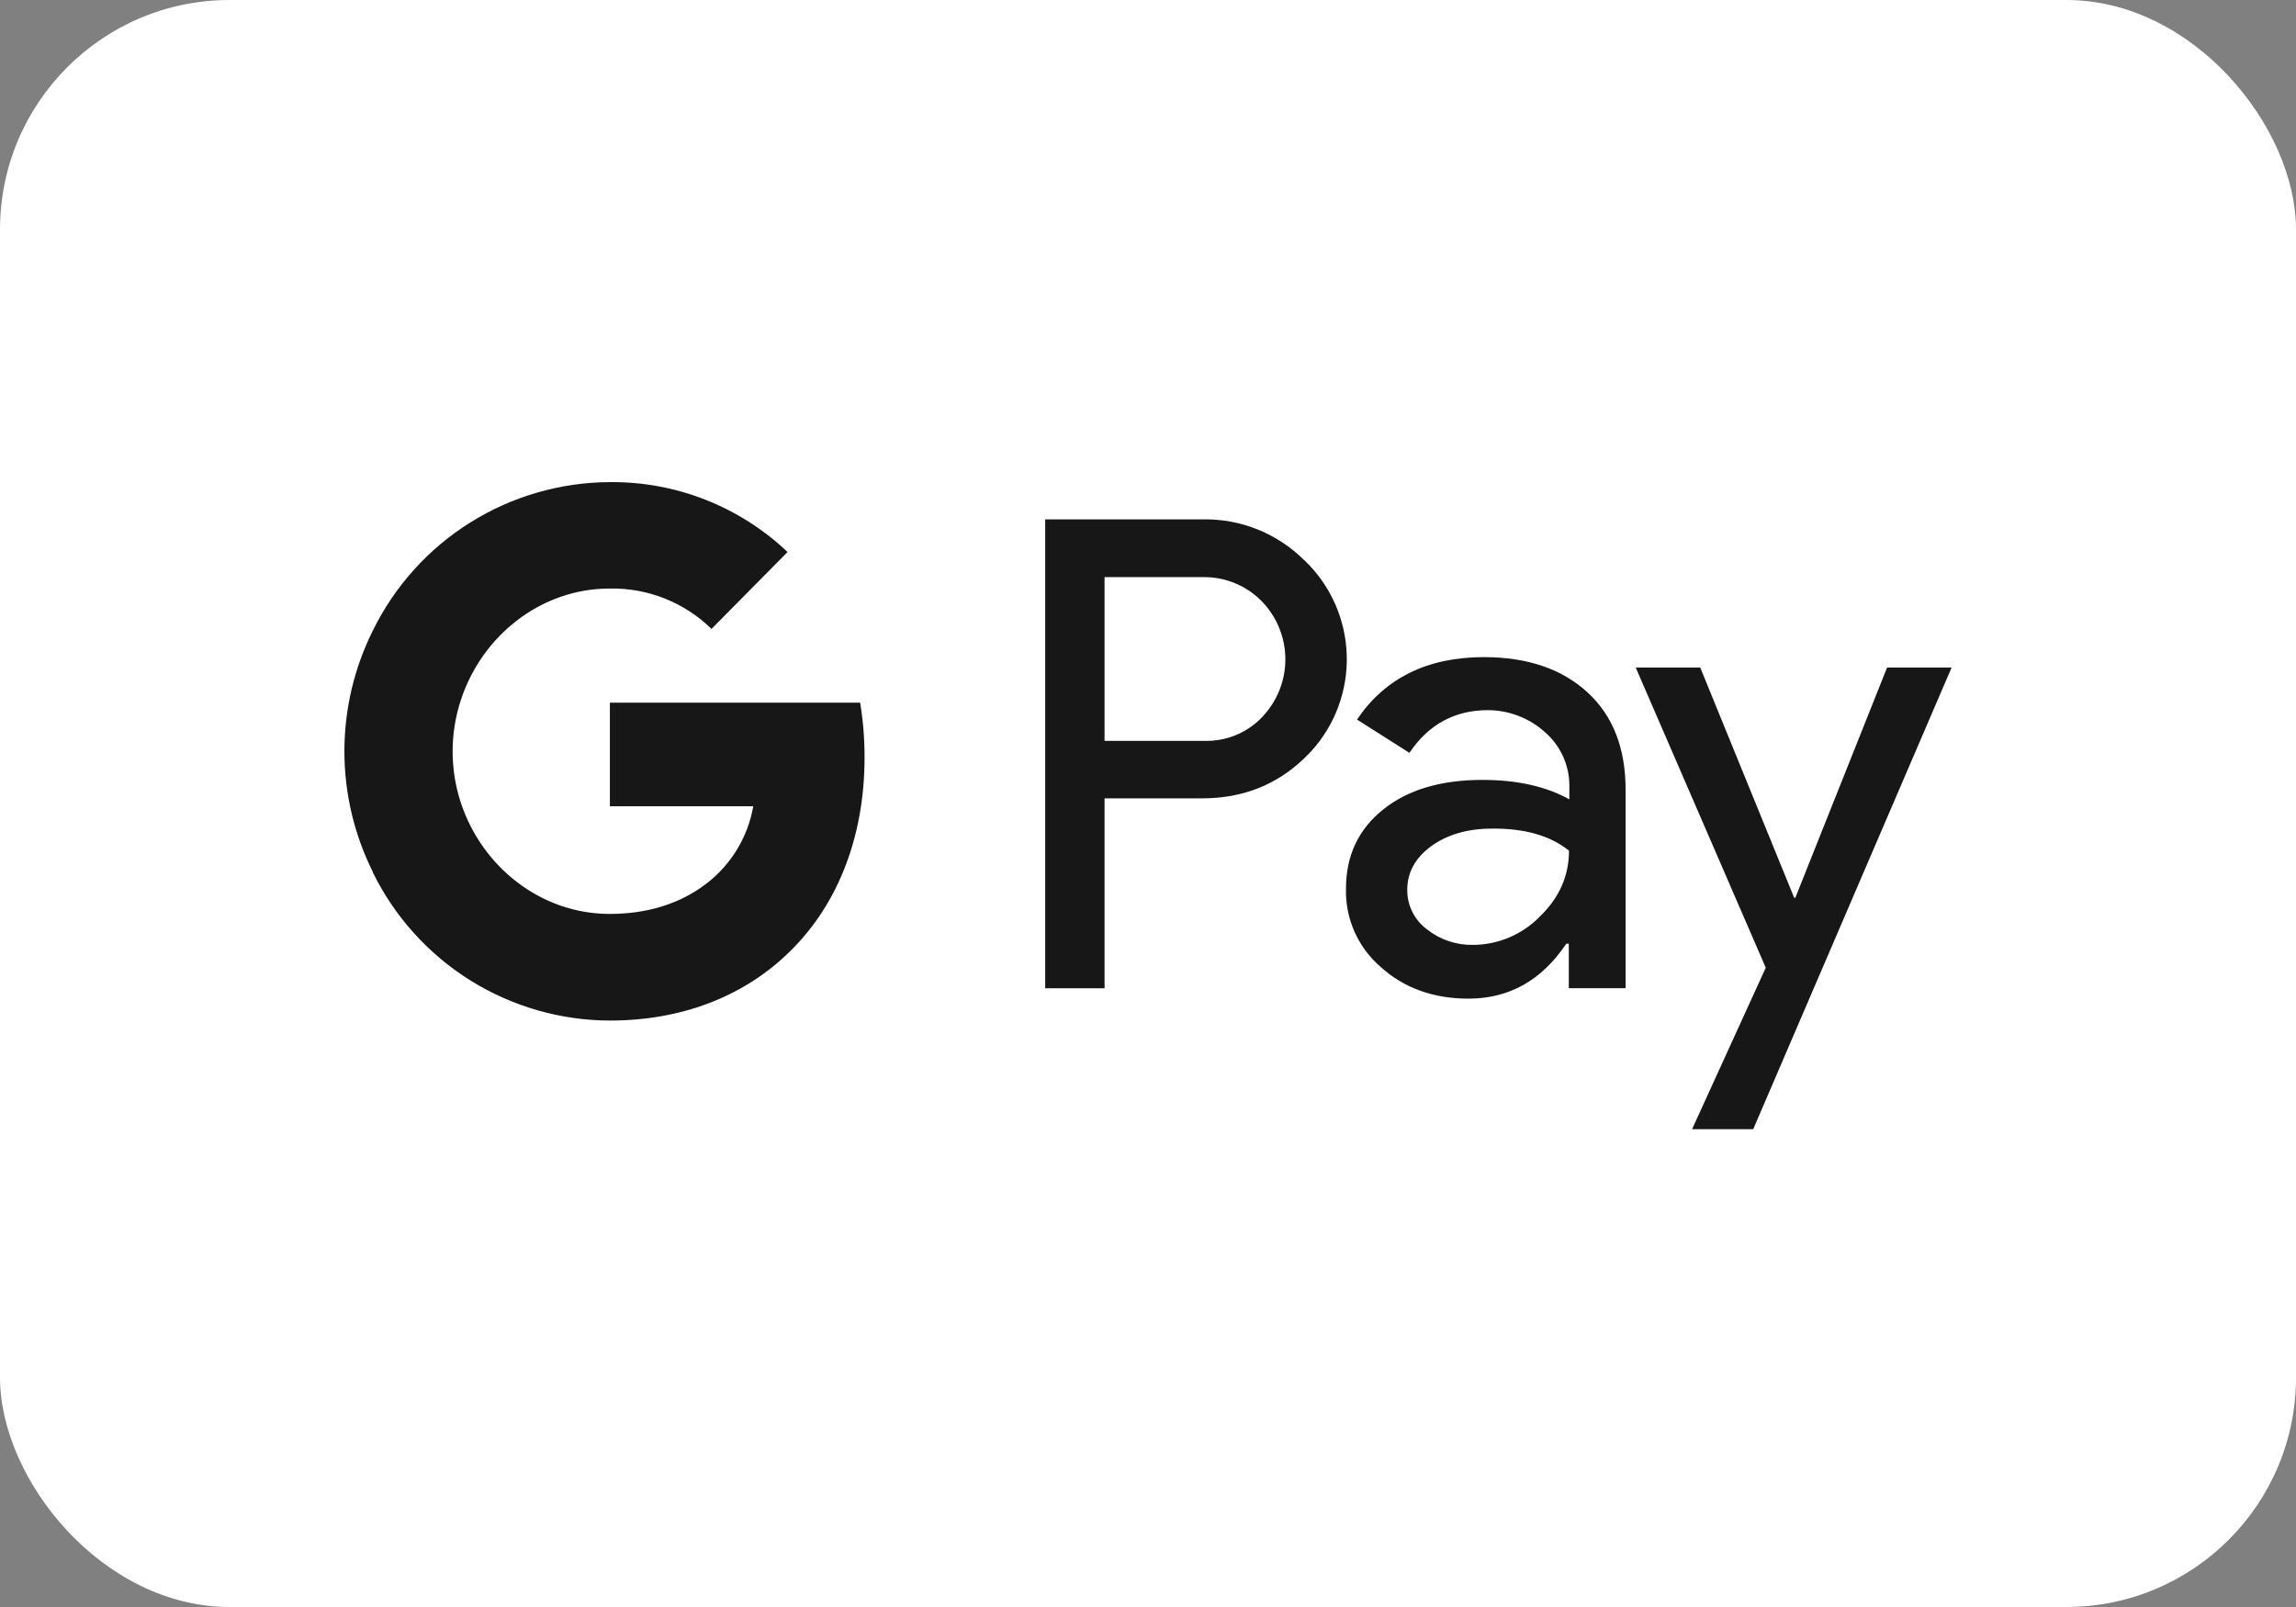
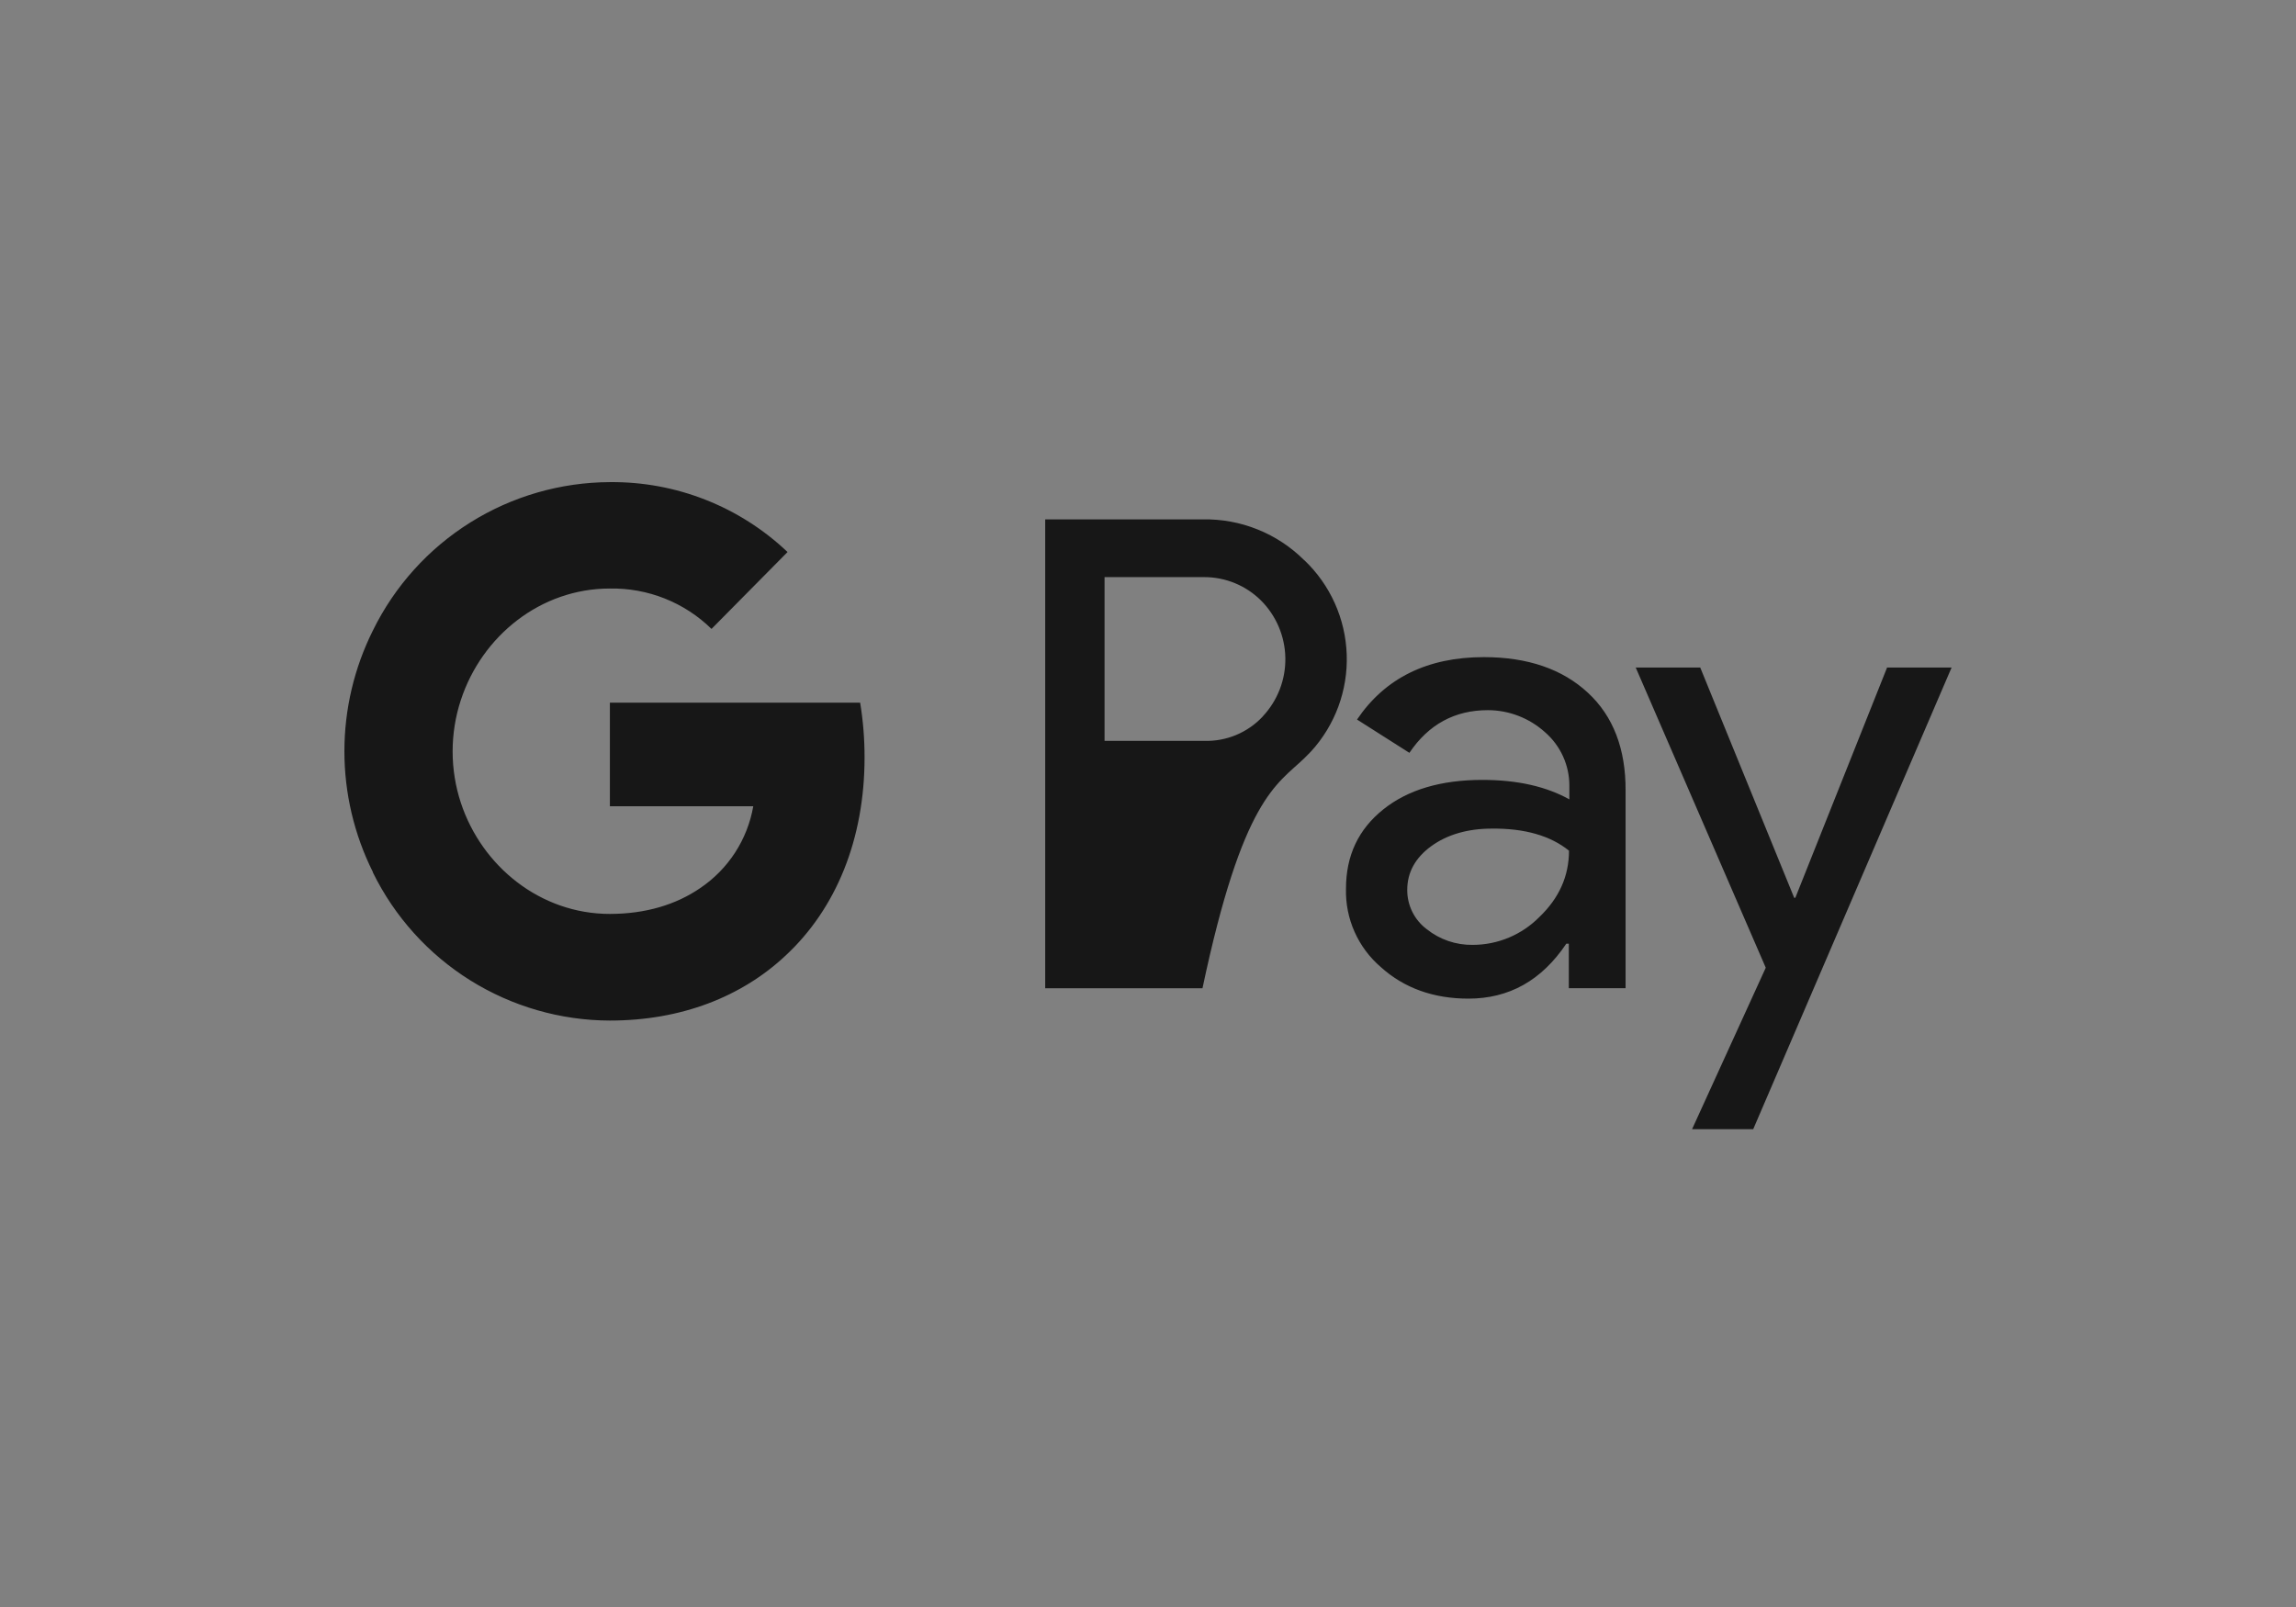
<svg xmlns="http://www.w3.org/2000/svg" width="100" height="70" viewBox="0 0 100 70" fill="none">
  <rect x="0" y="0" width="100" height="70" fill="#808080" stroke="none" />
-   <rect width="100" height="70" rx="10" fill="white" />
-   <path d="M26.563 30.608V35.12H32.808C32.682 35.839 32.413 36.526 32.016 37.138C31.618 37.751 31.102 38.277 30.496 38.685C29.453 39.402 28.121 39.81 26.559 39.81C23.54 39.81 20.988 37.742 20.073 34.973C19.594 33.517 19.594 31.945 20.073 30.489C20.988 27.704 23.54 25.636 26.559 25.636C27.377 25.621 28.19 25.768 28.951 26.07C29.711 26.372 30.404 26.822 30.989 27.395L34.301 24.046C32.215 22.064 29.44 20.972 26.563 21.001C24.411 21.009 22.304 21.619 20.48 22.761C18.656 23.903 17.187 25.533 16.24 27.466C15.425 29.099 15 30.9 15 32.726C15 34.551 15.425 36.352 16.24 37.985V38.002C17.188 39.934 18.656 41.562 20.48 42.702C22.305 43.842 24.412 44.45 26.563 44.455C29.677 44.455 32.311 43.413 34.219 41.621C36.407 39.586 37.655 36.573 37.655 32.99C37.656 32.192 37.592 31.396 37.463 30.608H26.563ZM69.155 30.171C68.047 29.145 66.537 28.624 64.628 28.624C62.171 28.624 60.325 29.536 59.104 31.343L61.385 32.793C62.22 31.554 63.359 30.934 64.804 30.934C65.724 30.936 66.61 31.279 67.292 31.895C67.625 32.184 67.891 32.541 68.074 32.941C68.257 33.342 68.352 33.777 68.352 34.217V34.82C67.357 34.266 66.104 33.972 64.563 33.972C62.765 33.972 61.32 34.397 60.244 35.26C59.168 36.123 58.623 37.262 58.623 38.712C58.606 39.359 58.734 40.003 58.998 40.594C59.262 41.186 59.655 41.711 60.148 42.132C61.16 43.044 62.445 43.5 63.953 43.5C65.735 43.5 67.148 42.702 68.219 41.106H68.328V43.044H70.801V34.436C70.809 32.626 70.263 31.192 69.155 30.171ZM67.052 39.938C66.672 40.324 66.22 40.63 65.721 40.84C65.222 41.049 64.687 41.158 64.145 41.158C63.418 41.17 62.709 40.929 62.141 40.475C61.875 40.276 61.66 40.018 61.513 39.721C61.365 39.424 61.289 39.097 61.291 38.765C61.291 38 61.643 37.364 62.334 36.86C63.026 36.356 63.923 36.094 64.967 36.094C66.406 36.077 67.533 36.405 68.336 37.055C68.336 38.163 67.903 39.123 67.052 39.938ZM56.809 24.407C56.228 23.826 55.536 23.369 54.775 23.063C54.014 22.756 53.198 22.607 52.378 22.624H45.523V43.048H48.108V34.775H52.373C54.123 34.775 55.6 34.189 56.804 33.033C56.901 32.936 56.997 32.837 57.094 32.74C58.148 31.59 58.709 30.072 58.655 28.513C58.602 26.953 57.939 25.477 56.809 24.402V24.407ZM54.995 31.213C54.669 31.561 54.273 31.835 53.833 32.018C53.393 32.2 52.919 32.287 52.442 32.272H48.108V25.139H52.442C53.367 25.136 54.256 25.499 54.914 26.149C55.584 26.816 55.967 27.717 55.982 28.662C55.997 29.607 55.643 30.521 54.995 31.209V31.213ZM82.19 29.077L78.194 39.106H78.144L74.052 29.077H71.242L76.906 42.153L73.696 49.188H76.359L85 29.077H82.19Z" fill="#171717" />
+   <path d="M26.563 30.608V35.12H32.808C32.682 35.839 32.413 36.526 32.016 37.138C31.618 37.751 31.102 38.277 30.496 38.685C29.453 39.402 28.121 39.81 26.559 39.81C23.54 39.81 20.988 37.742 20.073 34.973C19.594 33.517 19.594 31.945 20.073 30.489C20.988 27.704 23.54 25.636 26.559 25.636C27.377 25.621 28.19 25.768 28.951 26.07C29.711 26.372 30.404 26.822 30.989 27.395L34.301 24.046C32.215 22.064 29.44 20.972 26.563 21.001C24.411 21.009 22.304 21.619 20.48 22.761C18.656 23.903 17.187 25.533 16.24 27.466C15.425 29.099 15 30.9 15 32.726C15 34.551 15.425 36.352 16.24 37.985V38.002C17.188 39.934 18.656 41.562 20.48 42.702C22.305 43.842 24.412 44.45 26.563 44.455C29.677 44.455 32.311 43.413 34.219 41.621C36.407 39.586 37.655 36.573 37.655 32.99C37.656 32.192 37.592 31.396 37.463 30.608H26.563ZM69.155 30.171C68.047 29.145 66.537 28.624 64.628 28.624C62.171 28.624 60.325 29.536 59.104 31.343L61.385 32.793C62.22 31.554 63.359 30.934 64.804 30.934C65.724 30.936 66.61 31.279 67.292 31.895C67.625 32.184 67.891 32.541 68.074 32.941C68.257 33.342 68.352 33.777 68.352 34.217V34.82C67.357 34.266 66.104 33.972 64.563 33.972C62.765 33.972 61.32 34.397 60.244 35.26C59.168 36.123 58.623 37.262 58.623 38.712C58.606 39.359 58.734 40.003 58.998 40.594C59.262 41.186 59.655 41.711 60.148 42.132C61.16 43.044 62.445 43.5 63.953 43.5C65.735 43.5 67.148 42.702 68.219 41.106H68.328V43.044H70.801V34.436C70.809 32.626 70.263 31.192 69.155 30.171ZM67.052 39.938C66.672 40.324 66.22 40.63 65.721 40.84C65.222 41.049 64.687 41.158 64.145 41.158C63.418 41.17 62.709 40.929 62.141 40.475C61.875 40.276 61.66 40.018 61.513 39.721C61.365 39.424 61.289 39.097 61.291 38.765C61.291 38 61.643 37.364 62.334 36.86C63.026 36.356 63.923 36.094 64.967 36.094C66.406 36.077 67.533 36.405 68.336 37.055C68.336 38.163 67.903 39.123 67.052 39.938ZM56.809 24.407C56.228 23.826 55.536 23.369 54.775 23.063C54.014 22.756 53.198 22.607 52.378 22.624H45.523V43.048H48.108H52.373C54.123 34.775 55.6 34.189 56.804 33.033C56.901 32.936 56.997 32.837 57.094 32.74C58.148 31.59 58.709 30.072 58.655 28.513C58.602 26.953 57.939 25.477 56.809 24.402V24.407ZM54.995 31.213C54.669 31.561 54.273 31.835 53.833 32.018C53.393 32.2 52.919 32.287 52.442 32.272H48.108V25.139H52.442C53.367 25.136 54.256 25.499 54.914 26.149C55.584 26.816 55.967 27.717 55.982 28.662C55.997 29.607 55.643 30.521 54.995 31.209V31.213ZM82.19 29.077L78.194 39.106H78.144L74.052 29.077H71.242L76.906 42.153L73.696 49.188H76.359L85 29.077H82.19Z" fill="#171717" />
</svg>